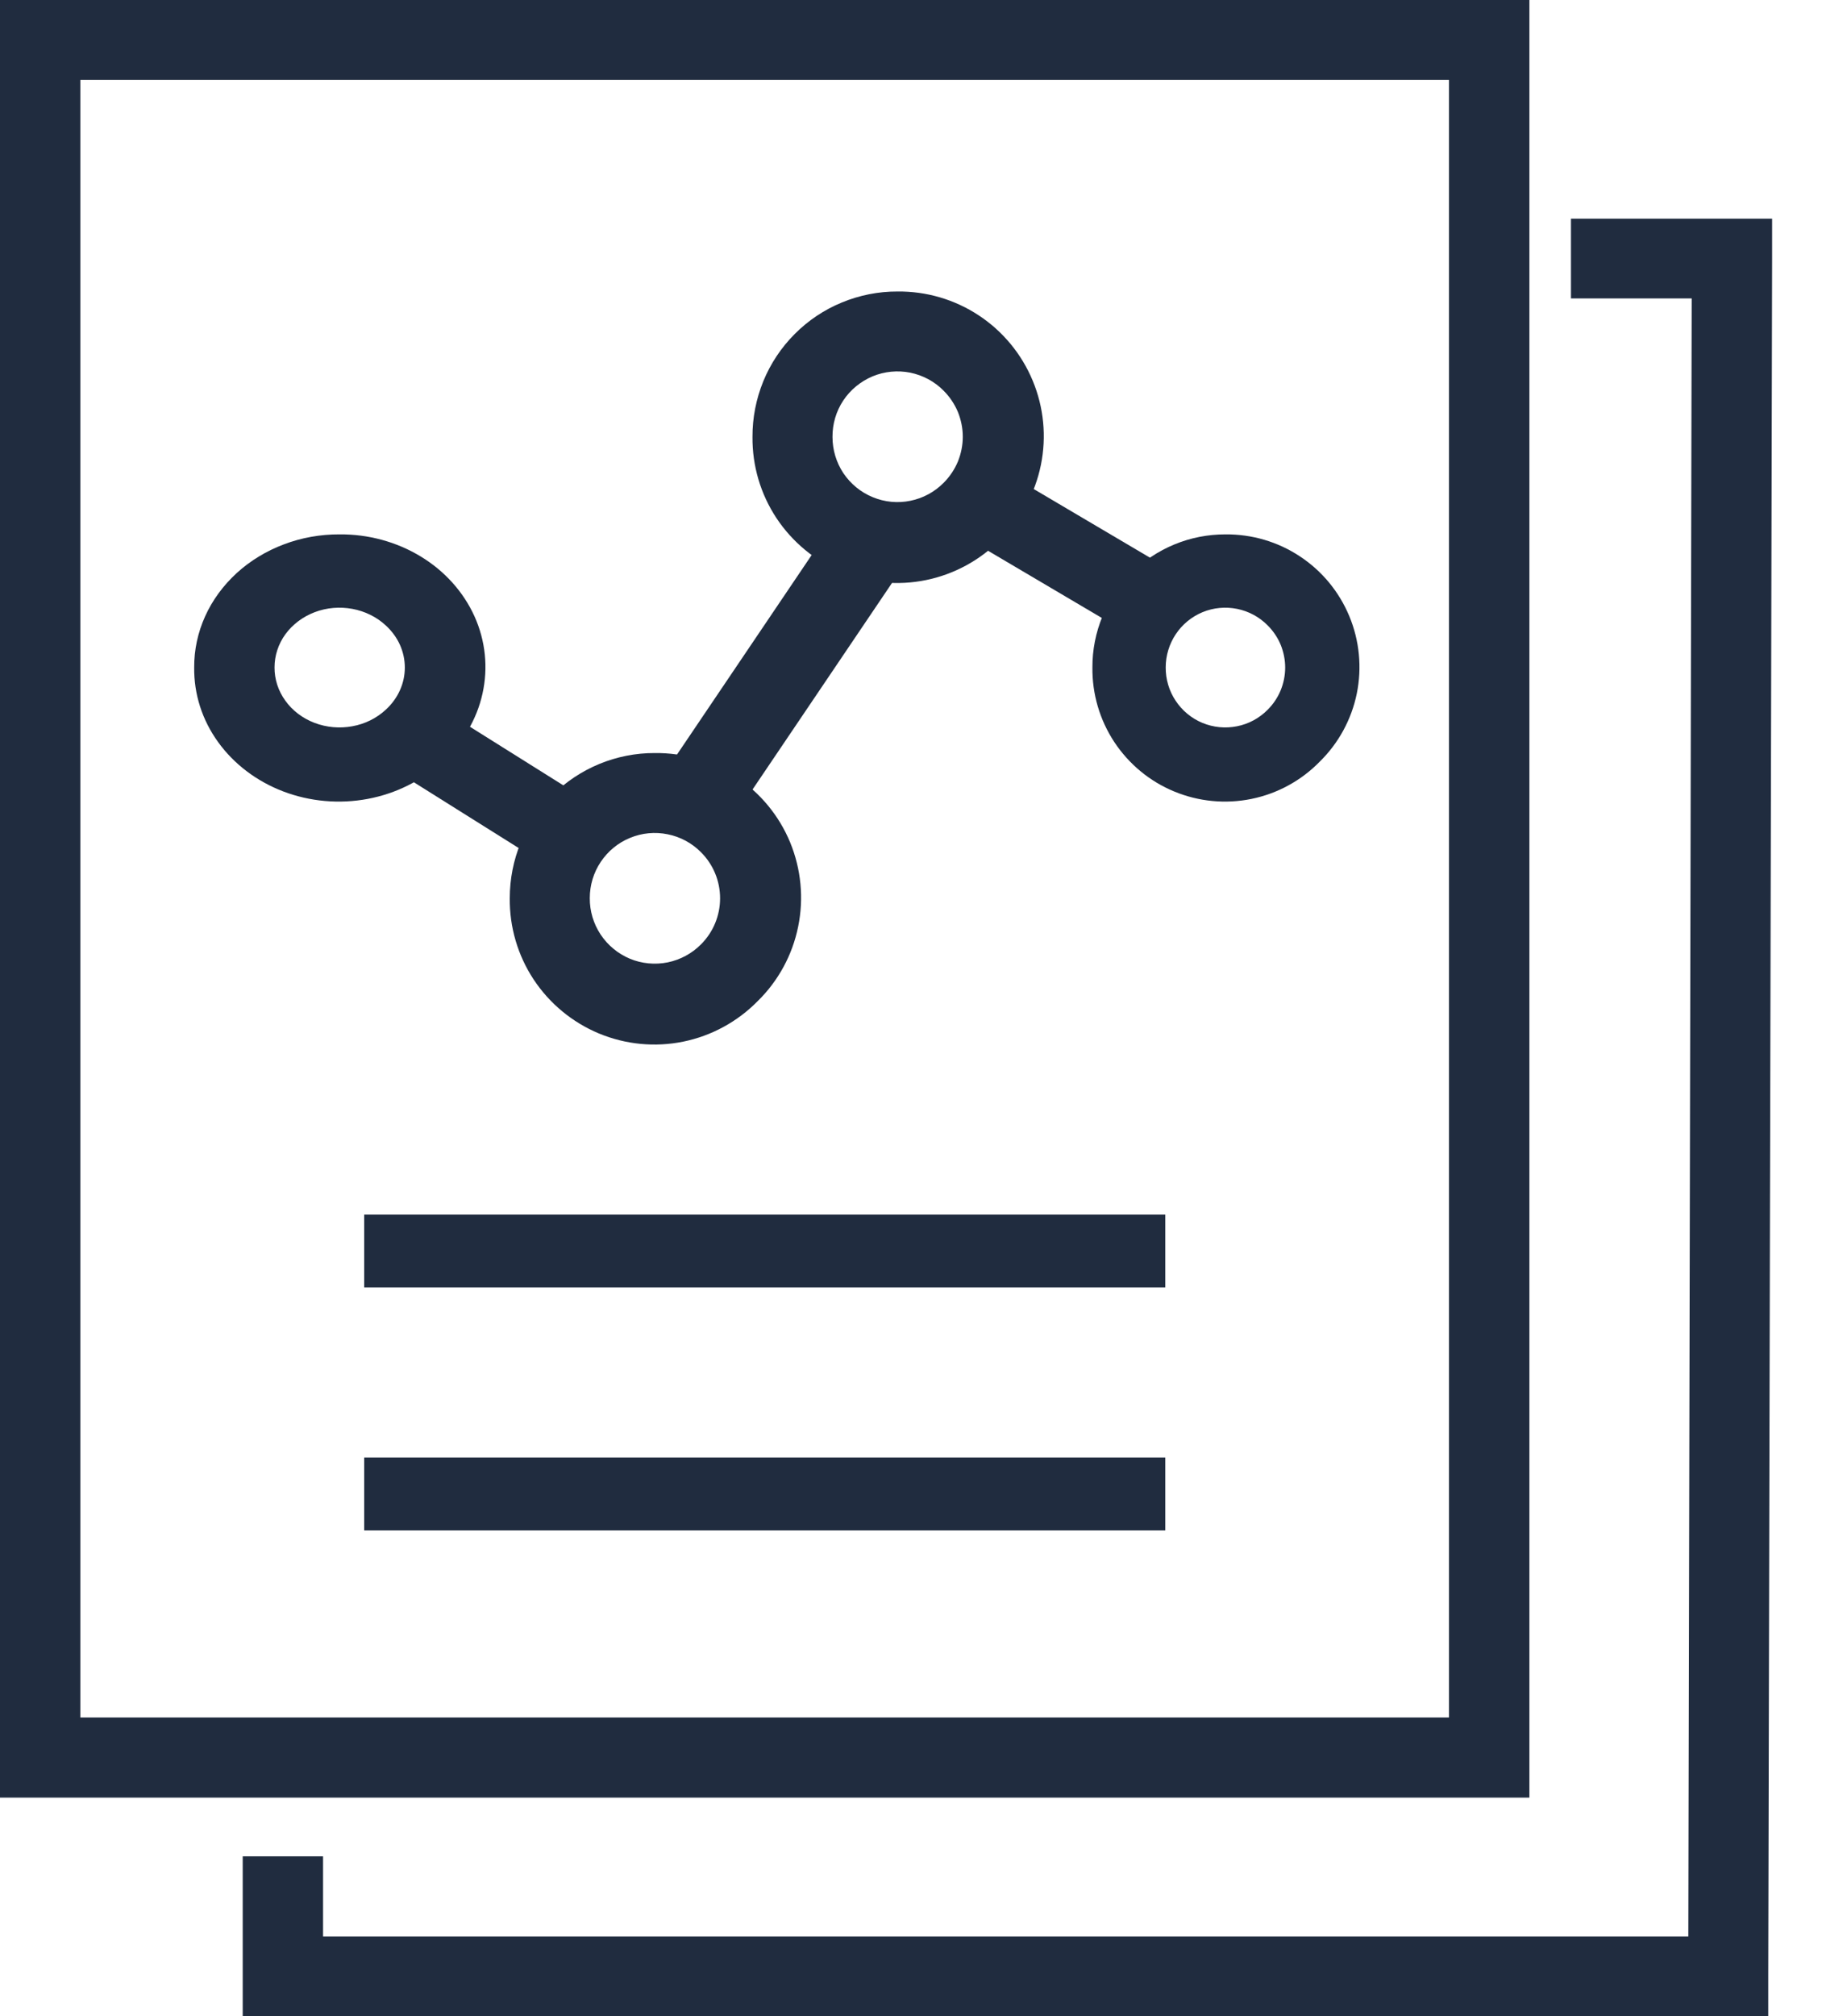
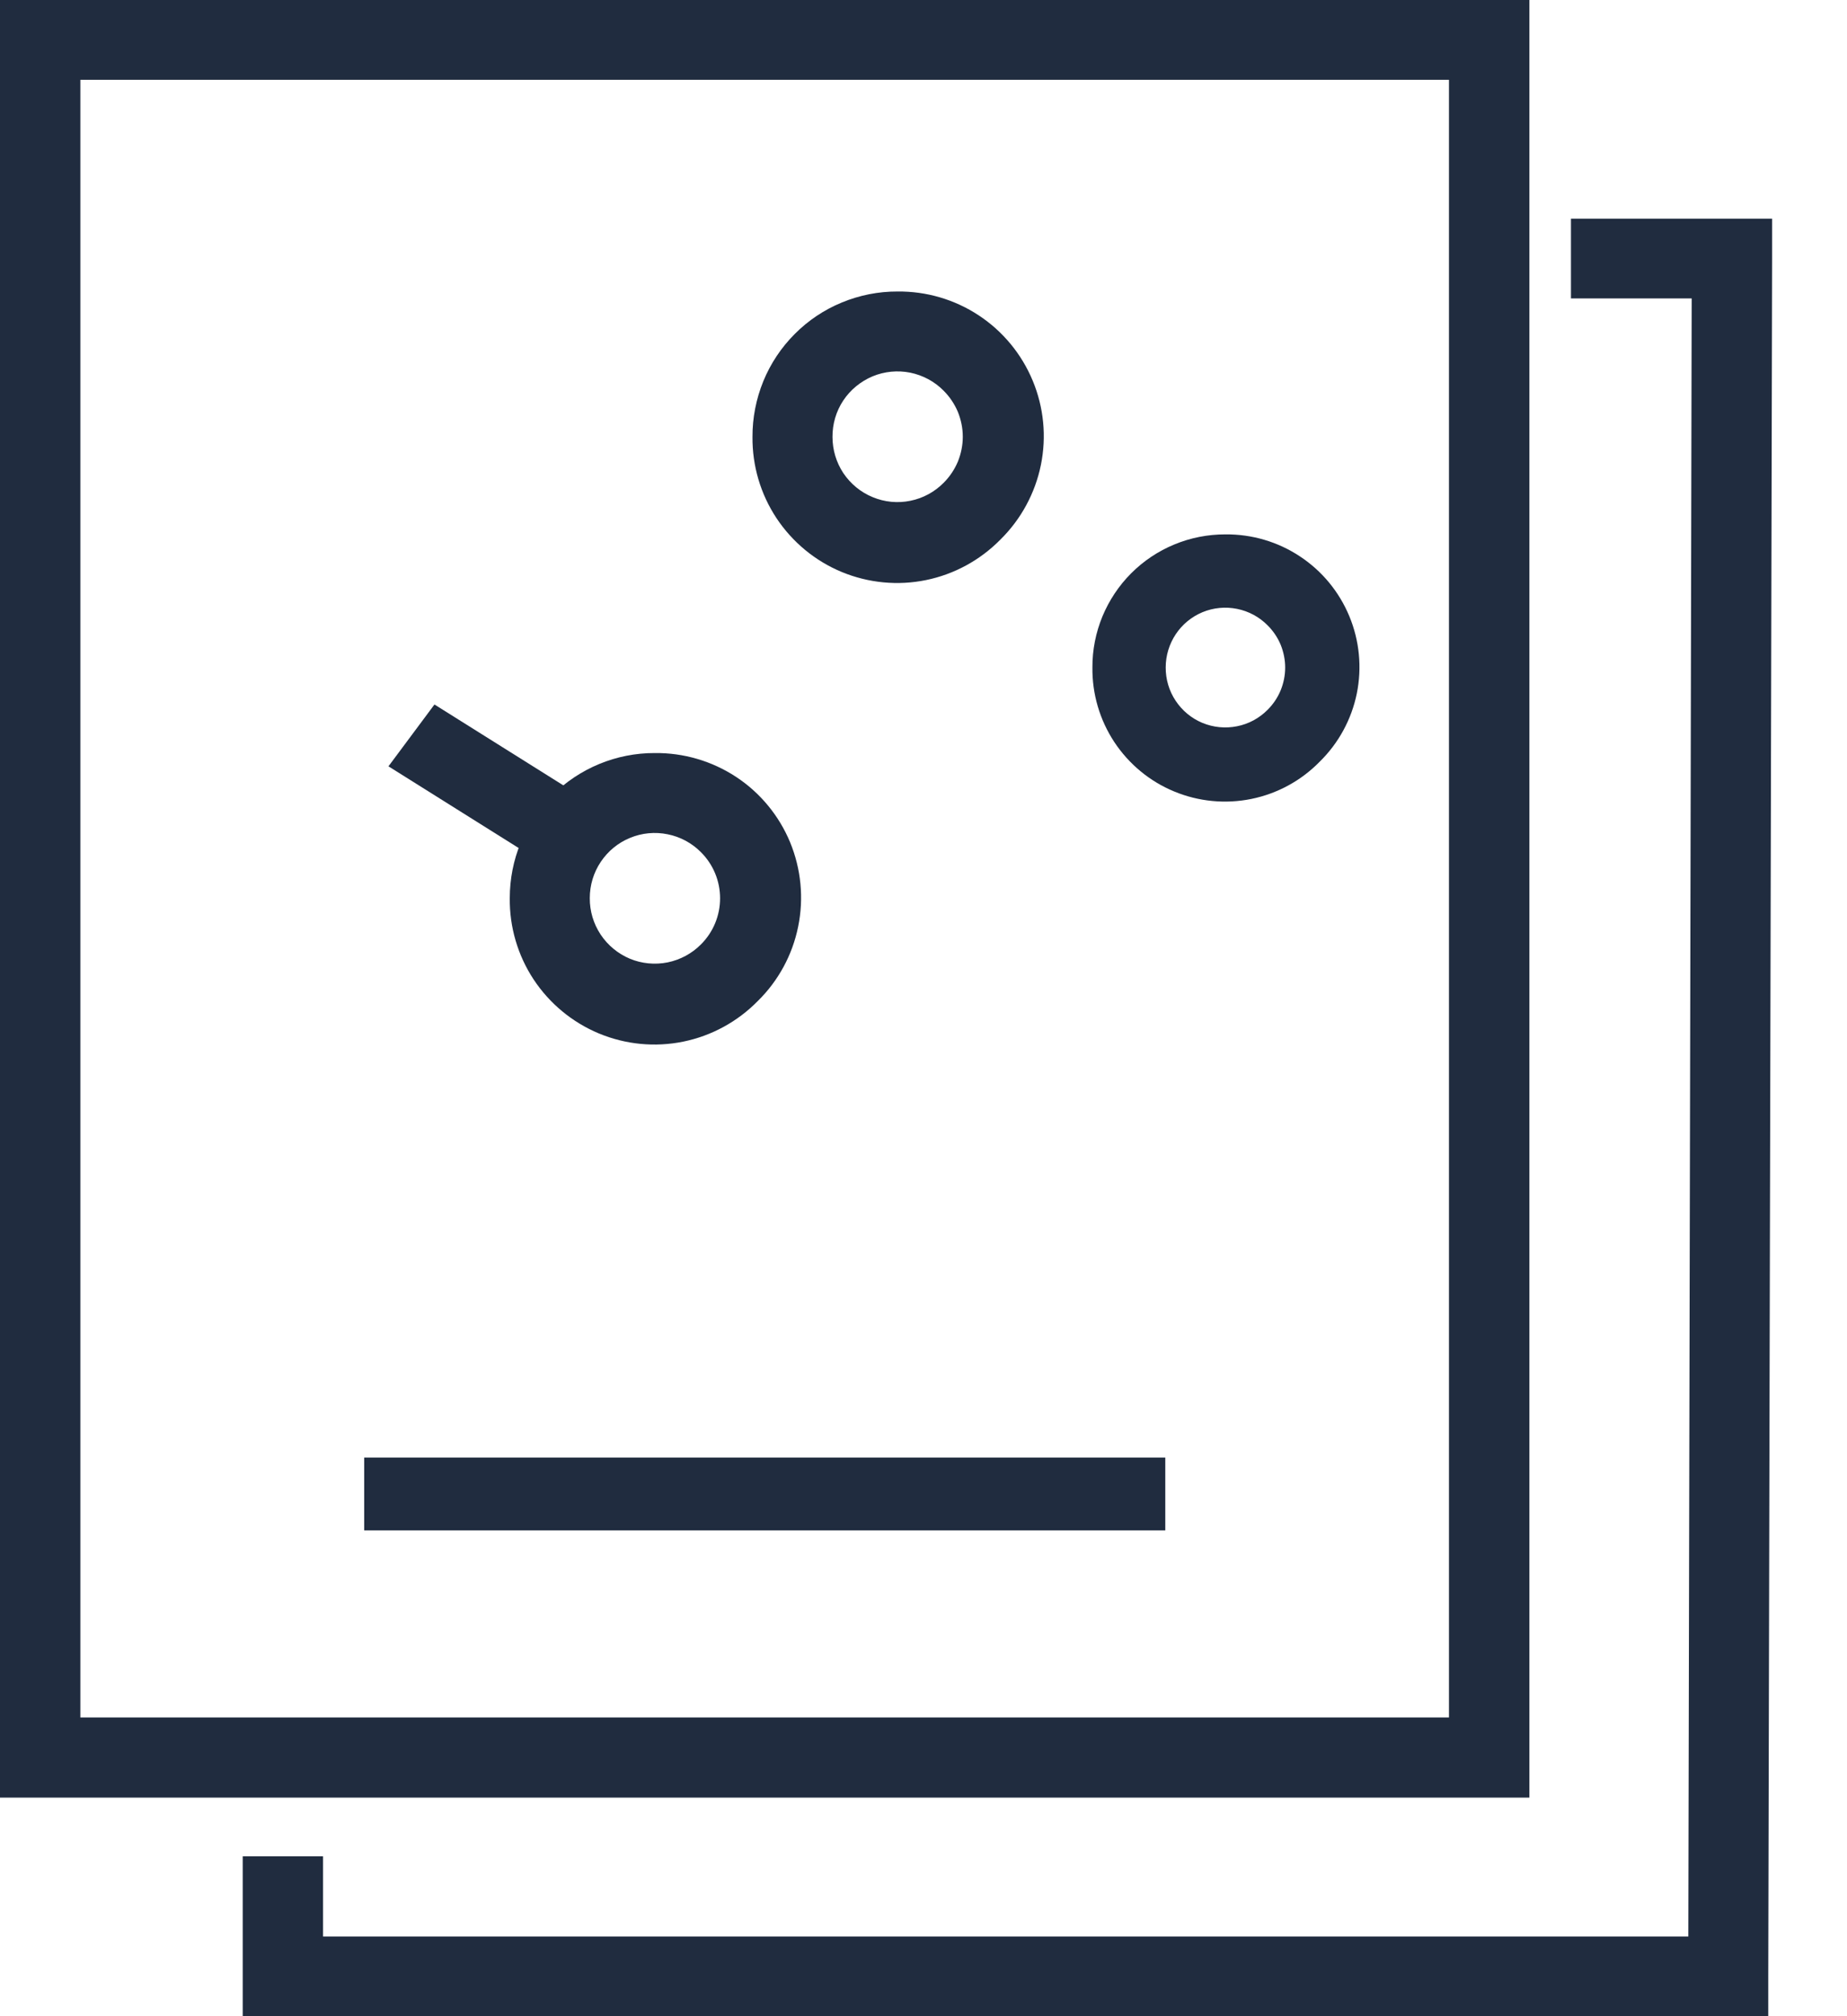
<svg xmlns="http://www.w3.org/2000/svg" width="22" height="24" viewBox="0 0 22 24" fill="none">
  <path d="M17.259 0.95H0.957V20.444H17.259V0.95ZM0.476 0H18.217V21.398H0V0H0.476Z" fill="#202C3F" />
  <path d="M3.848 22.097V23.051H20.11L20.15 3.552H18.712V2.603H21.108V3.08L21.062 23.523V24H2.891V22.097H3.848Z" fill="#202C3F" />
-   <path d="M4.338 14.458H13.88V15.325H4.338V14.458Z" fill="#202C3F" />
  <path d="M4.338 17.35H13.88V18.217H4.338V17.35Z" fill="#202C3F" />
  <path d="M14.595 6.361C14.91 6.358 15.219 6.448 15.482 6.622C15.746 6.795 15.951 7.044 16.072 7.335C16.193 7.626 16.224 7.947 16.161 8.256C16.098 8.564 15.944 8.847 15.718 9.068C15.498 9.293 15.215 9.447 14.906 9.51C14.597 9.573 14.276 9.542 13.985 9.421C13.694 9.301 13.446 9.095 13.272 8.832C13.099 8.569 13.008 8.26 13.012 7.944C13.011 7.736 13.052 7.53 13.131 7.338C13.211 7.146 13.327 6.971 13.474 6.824C13.621 6.677 13.796 6.56 13.988 6.481C14.181 6.401 14.387 6.361 14.595 6.361ZM15.099 7.444C15 7.344 14.874 7.276 14.736 7.248C14.598 7.22 14.455 7.233 14.324 7.287C14.194 7.341 14.083 7.432 14.005 7.549C13.927 7.666 13.885 7.804 13.885 7.944C13.884 8.086 13.925 8.224 14.003 8.341C14.081 8.459 14.192 8.551 14.322 8.605C14.453 8.659 14.596 8.673 14.735 8.645C14.873 8.618 15 8.549 15.099 8.449C15.165 8.383 15.218 8.305 15.254 8.218C15.289 8.132 15.308 8.04 15.308 7.946C15.308 7.853 15.289 7.761 15.254 7.674C15.218 7.588 15.165 7.51 15.099 7.444Z" fill="#202C3F" />
  <path d="M10.69 3.47C11.034 3.466 11.371 3.565 11.658 3.754C11.945 3.943 12.169 4.214 12.301 4.532C12.433 4.849 12.467 5.199 12.398 5.536C12.329 5.873 12.161 6.182 11.916 6.423C11.675 6.668 11.367 6.836 11.03 6.905C10.694 6.974 10.344 6.94 10.027 6.809C9.71 6.678 9.439 6.454 9.249 6.168C9.059 5.881 8.96 5.545 8.963 5.201C8.962 4.974 9.006 4.749 9.092 4.538C9.178 4.328 9.305 4.137 9.466 3.976C9.626 3.815 9.817 3.687 10.027 3.601C10.237 3.514 10.463 3.469 10.69 3.47ZM11.24 4.651C11.132 4.541 10.993 4.467 10.842 4.436C10.692 4.406 10.535 4.421 10.393 4.48C10.251 4.54 10.129 4.64 10.044 4.768C9.959 4.896 9.915 5.047 9.916 5.201C9.916 5.355 9.961 5.505 10.046 5.633C10.132 5.76 10.253 5.86 10.395 5.918C10.537 5.977 10.693 5.992 10.844 5.961C10.994 5.931 11.132 5.856 11.24 5.747C11.312 5.675 11.369 5.59 11.409 5.496C11.447 5.402 11.468 5.301 11.468 5.199C11.468 5.097 11.447 4.996 11.409 4.902C11.369 4.808 11.312 4.723 11.24 4.651Z" fill="#202C3F" />
  <path d="M7.799 8.964C8.143 8.96 8.48 9.059 8.768 9.248C9.055 9.437 9.279 9.708 9.411 10.026C9.542 10.344 9.576 10.693 9.507 11.03C9.439 11.367 9.271 11.676 9.025 11.917C8.784 12.162 8.476 12.33 8.139 12.399C7.802 12.468 7.452 12.434 7.134 12.302C6.817 12.17 6.546 11.946 6.356 11.659C6.167 11.372 6.068 11.035 6.072 10.691C6.072 10.464 6.116 10.239 6.203 10.029C6.289 9.82 6.416 9.629 6.577 9.468C6.737 9.308 6.928 9.181 7.138 9.094C7.347 9.008 7.572 8.963 7.799 8.964ZM8.35 10.145C8.242 10.036 8.104 9.961 7.953 9.931C7.802 9.9 7.646 9.915 7.504 9.974C7.362 10.032 7.241 10.132 7.156 10.259C7.07 10.387 7.025 10.537 7.025 10.691C7.024 10.845 7.069 10.996 7.154 11.124C7.239 11.252 7.36 11.352 7.502 11.412C7.644 11.471 7.801 11.486 7.952 11.456C8.103 11.425 8.241 11.351 8.35 11.241C8.422 11.169 8.479 11.084 8.518 10.99C8.557 10.896 8.577 10.795 8.577 10.693C8.577 10.591 8.557 10.49 8.518 10.396C8.479 10.302 8.422 10.217 8.35 10.145Z" fill="#202C3F" />
-   <path d="M4.044 6.361C4.388 6.358 4.724 6.45 5.011 6.624C5.297 6.797 5.52 7.046 5.652 7.337C5.783 7.628 5.816 7.948 5.747 8.257C5.679 8.565 5.511 8.848 5.265 9.068C5.025 9.293 4.716 9.447 4.379 9.51C4.042 9.573 3.692 9.542 3.374 9.421C3.057 9.3 2.786 9.095 2.597 8.832C2.407 8.569 2.309 8.26 2.313 7.944C2.312 7.736 2.356 7.53 2.443 7.337C2.53 7.144 2.658 6.97 2.819 6.822C2.98 6.675 3.171 6.559 3.381 6.48C3.591 6.4 3.817 6.36 4.044 6.361ZM4.594 7.444C4.486 7.344 4.348 7.276 4.198 7.248C4.047 7.22 3.891 7.233 3.749 7.287C3.607 7.341 3.486 7.432 3.4 7.549C3.315 7.666 3.27 7.804 3.27 7.944C3.269 8.085 3.314 8.224 3.399 8.341C3.483 8.459 3.605 8.551 3.747 8.605C3.889 8.659 4.046 8.673 4.197 8.645C4.348 8.618 4.486 8.549 4.594 8.449C4.666 8.383 4.724 8.305 4.763 8.218C4.802 8.132 4.822 8.04 4.822 7.946C4.822 7.853 4.802 7.761 4.763 7.674C4.724 7.588 4.666 7.51 4.594 7.444Z" fill="#202C3F" />
  <path d="M5.175 8.386L7.229 9.674L6.681 10.41L4.627 9.122L5.175 8.386Z" fill="#202C3F" />
-   <path d="M10.698 6.831L8.671 9.831L7.807 9.362L9.834 6.361L10.698 6.831Z" fill="#202C3F" />
-   <path d="M11.758 5.494L13.88 6.746L13.399 7.518L11.277 6.266L11.758 5.494Z" fill="#202C3F" />
</svg>